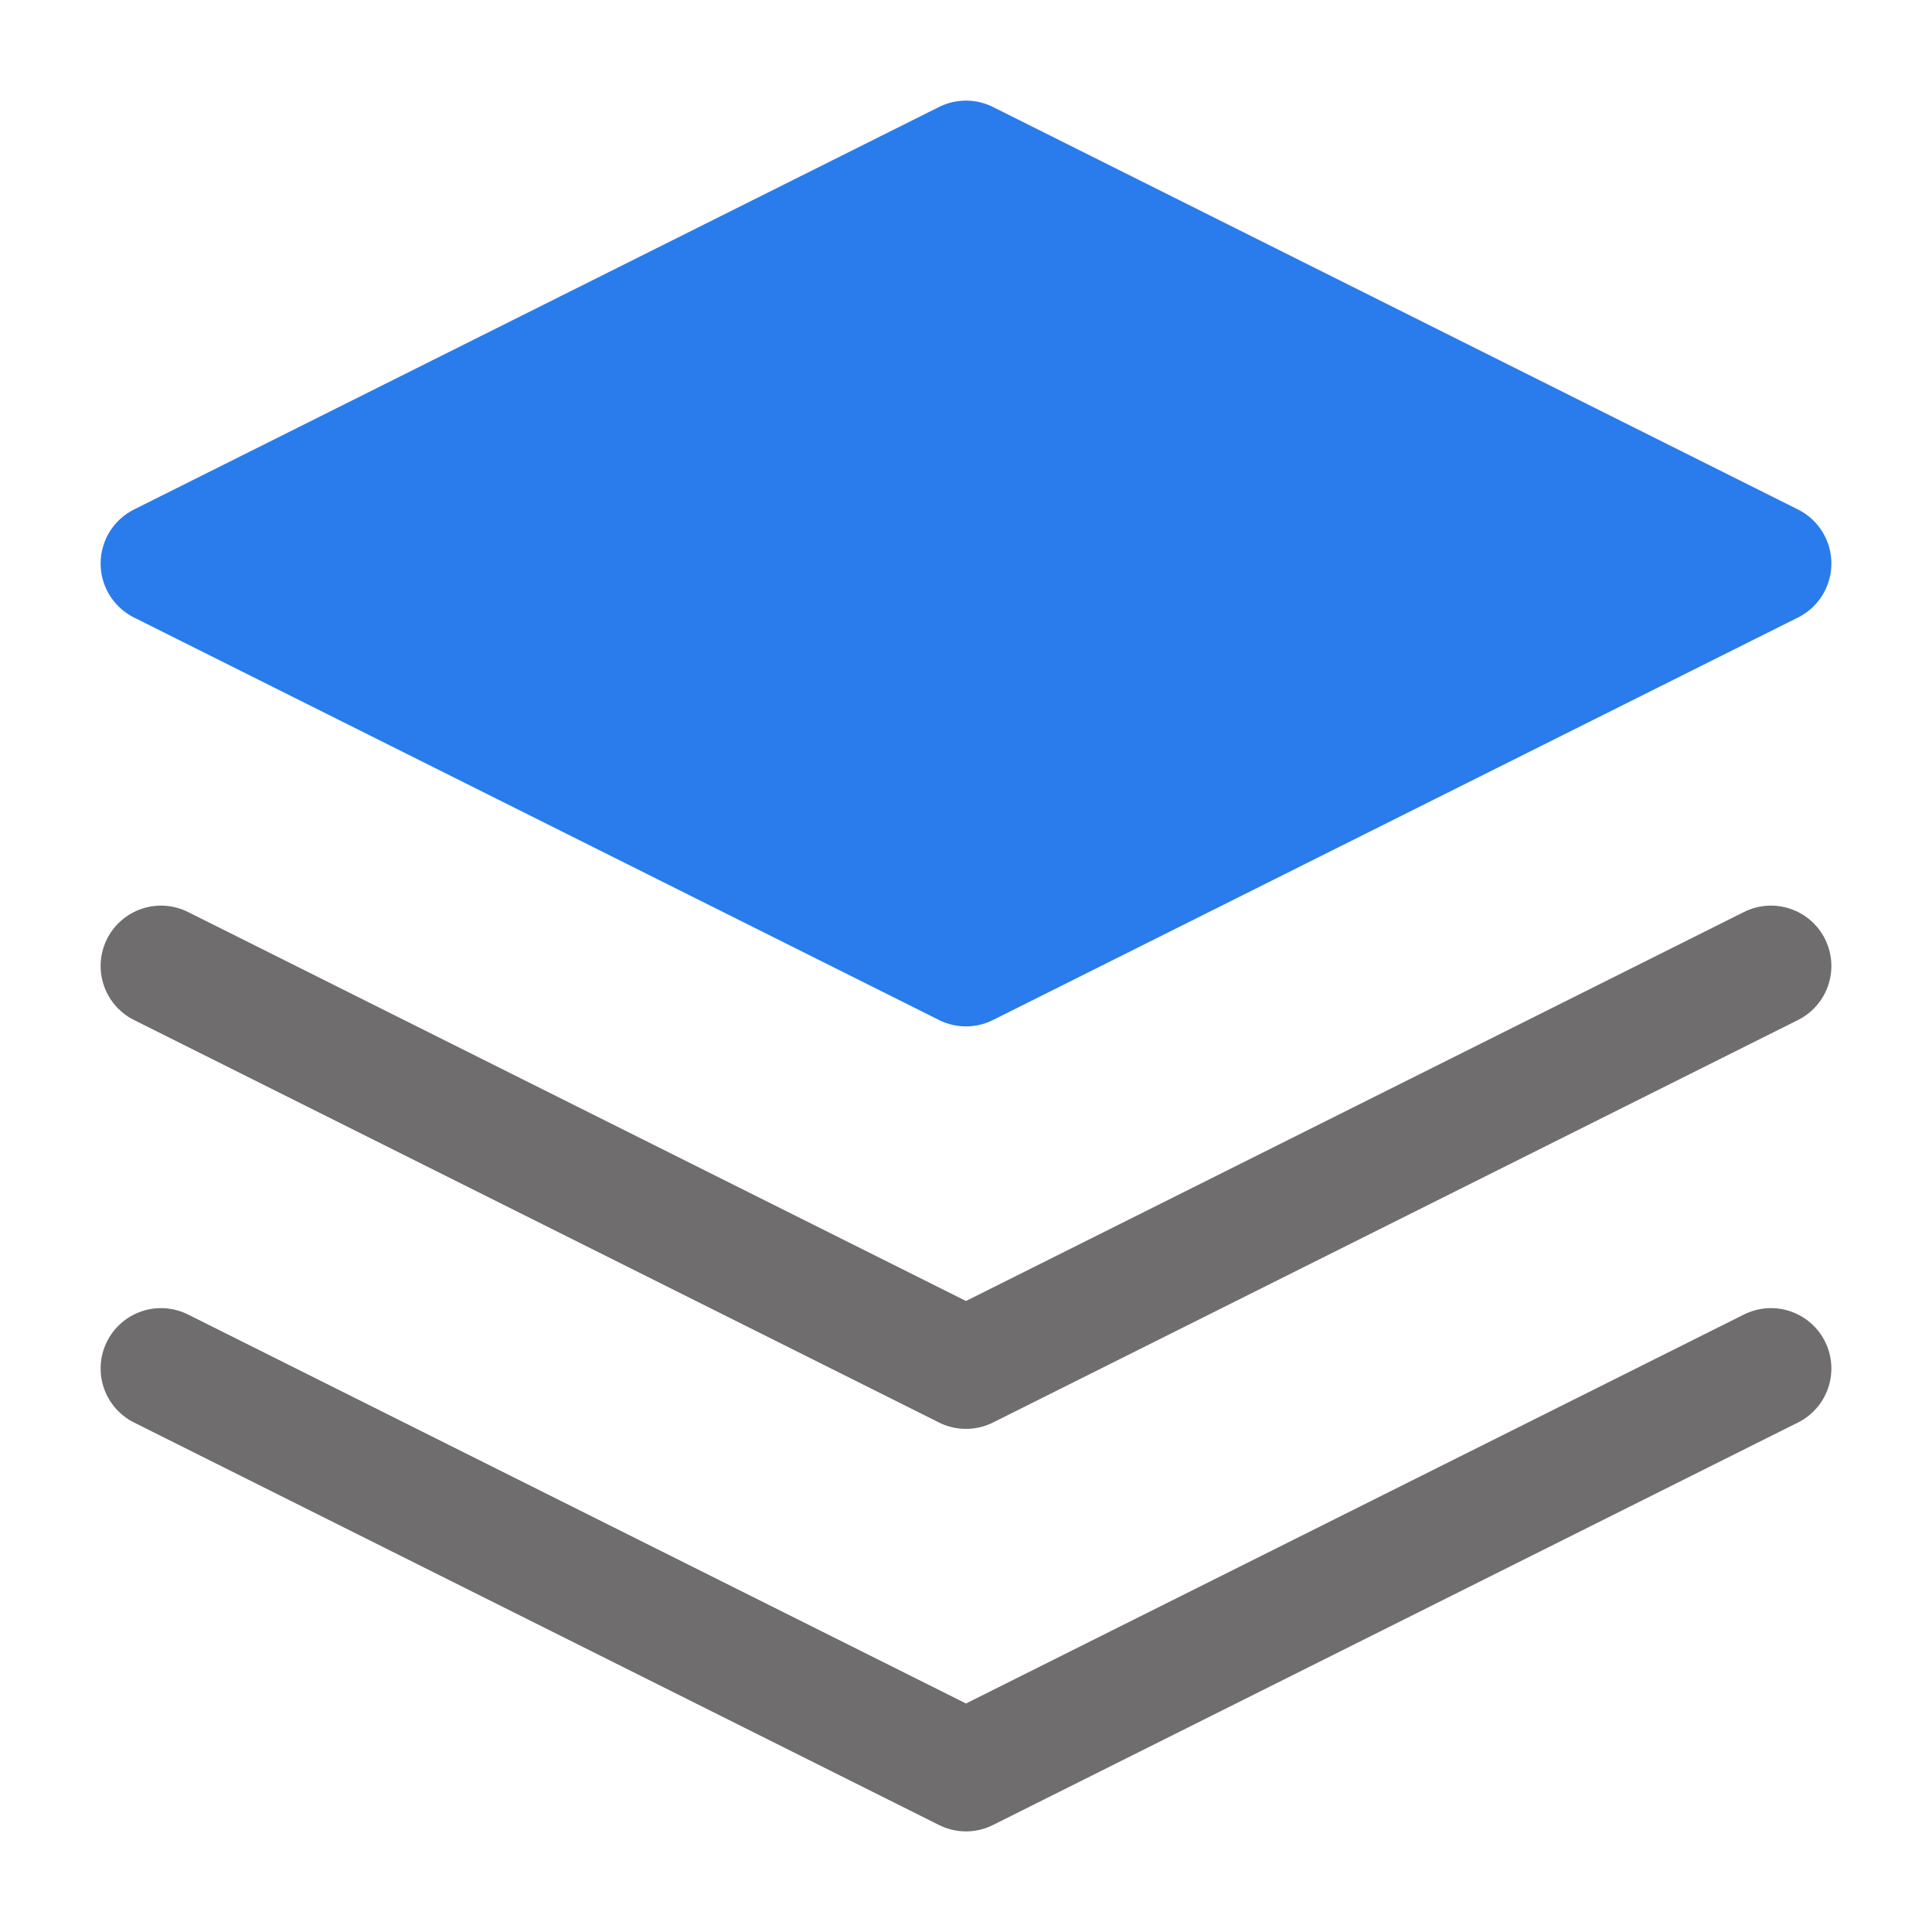
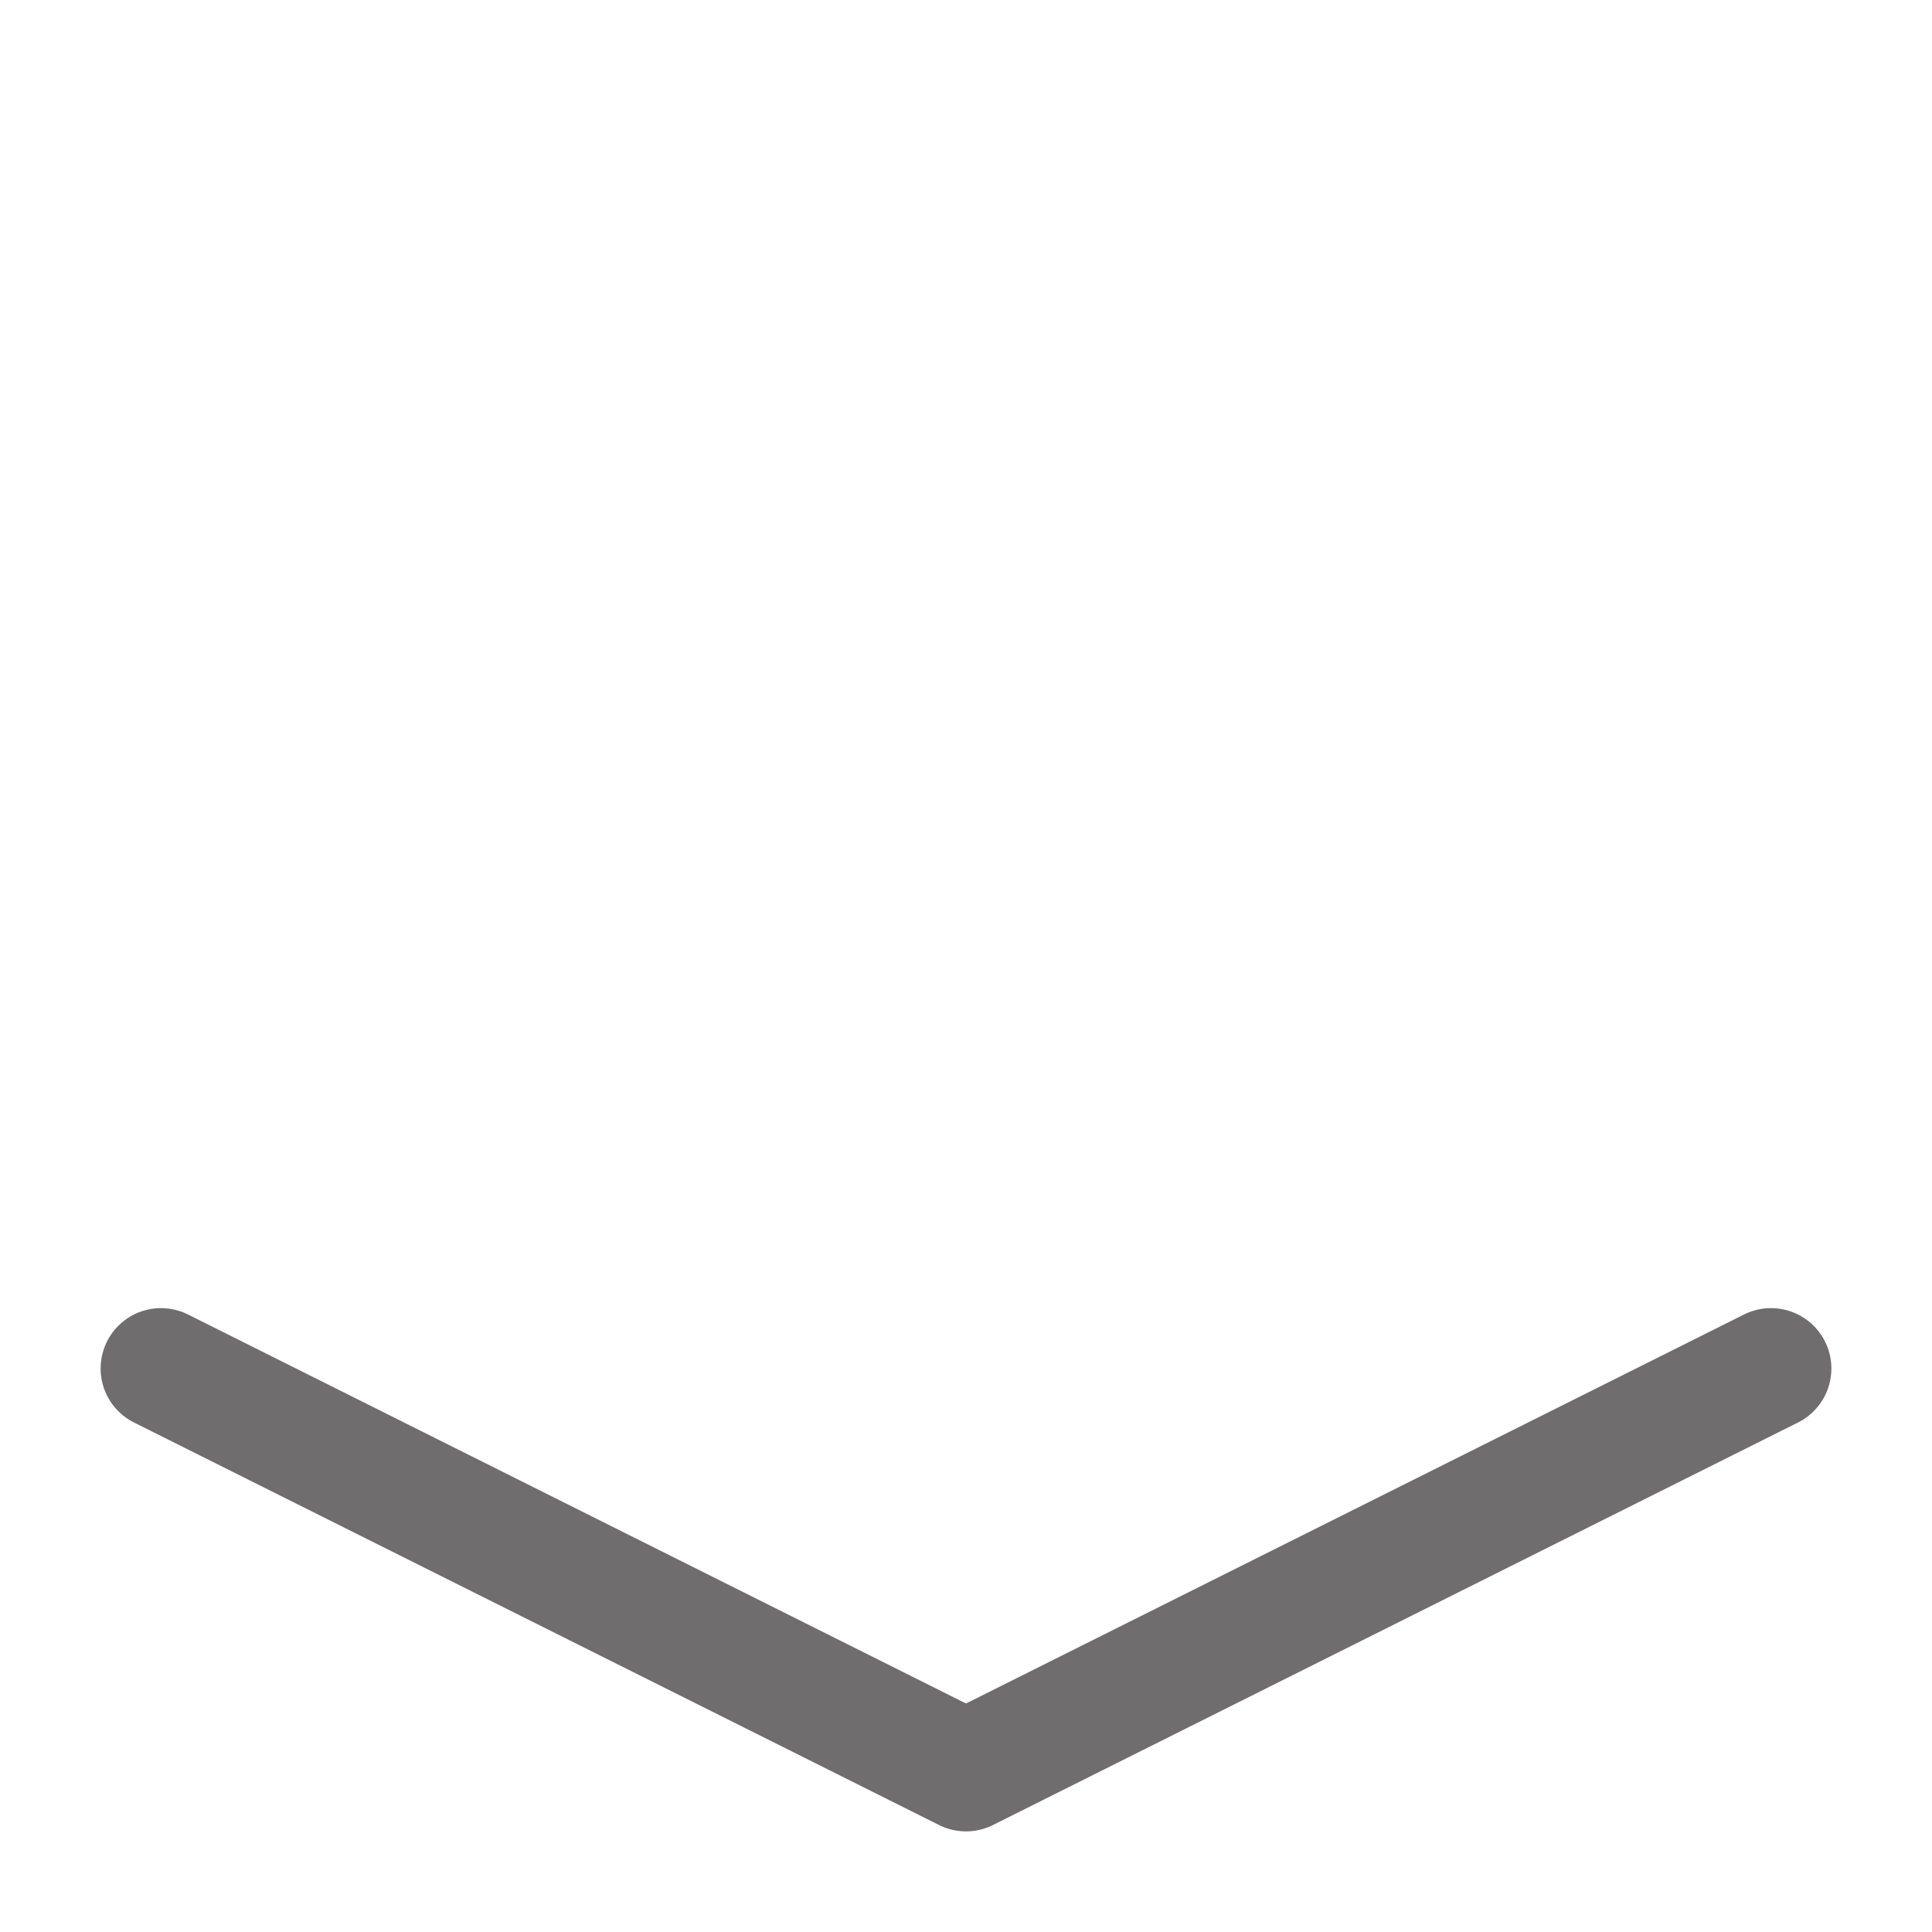
<svg xmlns="http://www.w3.org/2000/svg" width="48" height="48" viewBox="0 0 48 48" fill="none">
-   <path d="M24 4L4 14L24 24L44 14L24 4Z" fill="#2A7BEC" stroke="#2A7BEC" stroke-width="3" stroke-linecap="round" stroke-linejoin="round" />
  <path d="M4 34L24 44L44 34" stroke="#6F6D6D" stroke-width="3" stroke-linecap="round" stroke-linejoin="round" />
-   <path d="M4 24L24 34L44 24" stroke="#6F6D6D" stroke-width="3" stroke-linecap="round" stroke-linejoin="round" />
</svg>